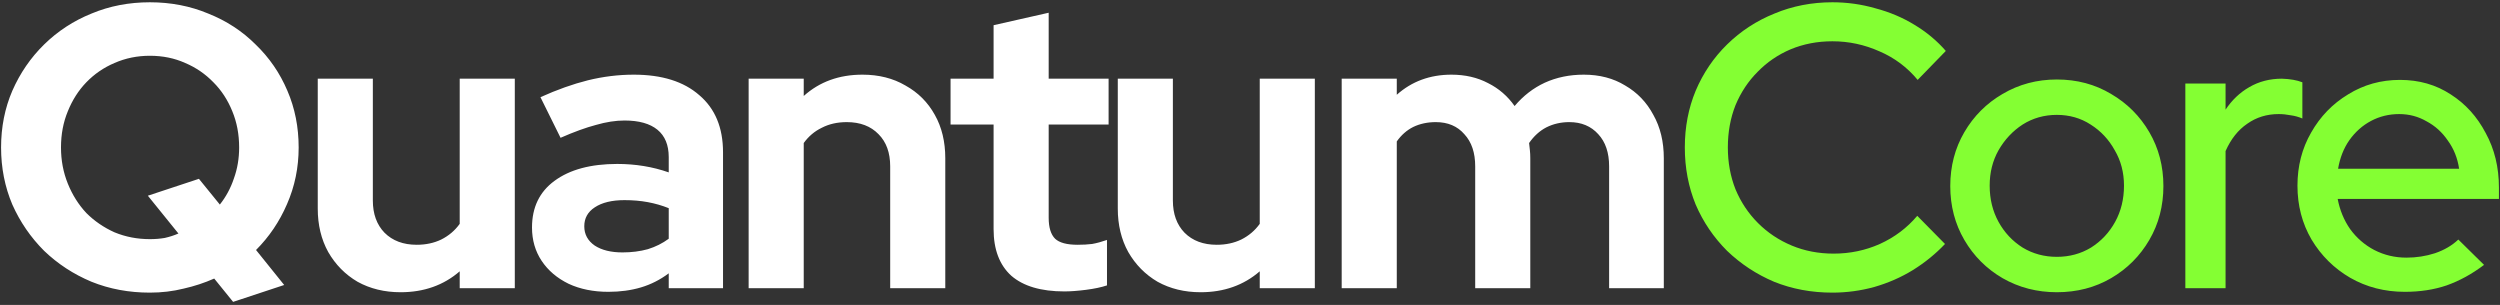
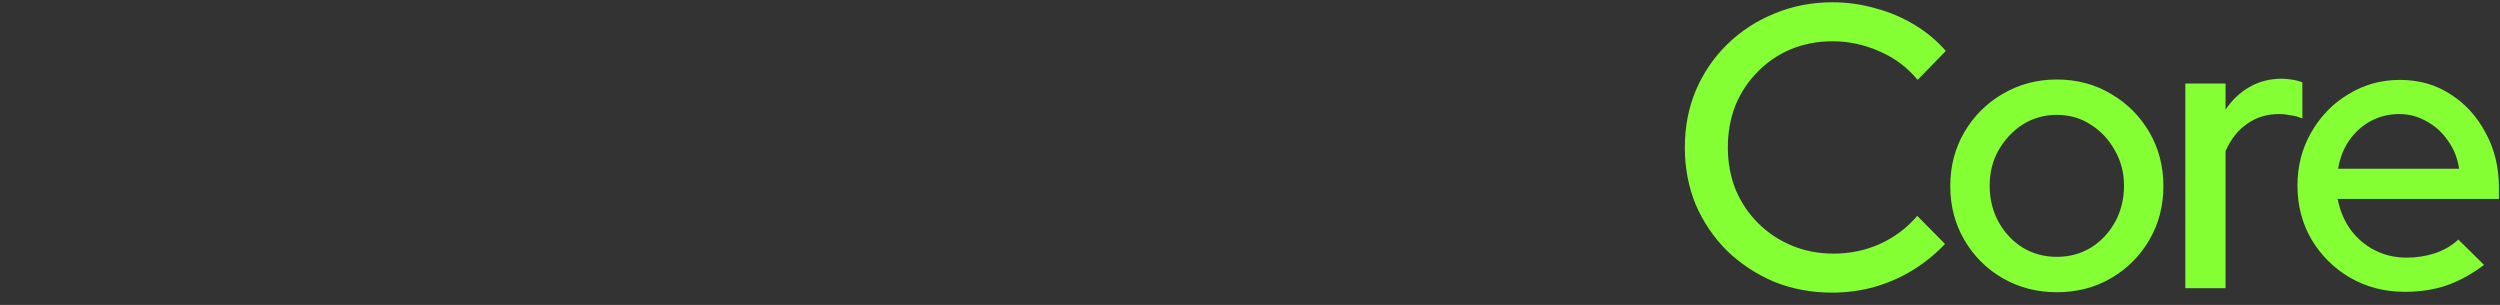
<svg xmlns="http://www.w3.org/2000/svg" width="746" height="91" viewBox="0 0 746 91" fill="none">
  <rect x="0" y="0" width="746" height="91" fill="#333333" stroke="none" />
-   <path d="M69.56 90.08L63.92 83.12C61.04 84.4 58 85.4 54.8 86.12C51.6 86.92 48.24 87.32 44.72 87.32C38.48 87.32 32.68 86.24 27.32 84.08C21.96 81.84 17.24 78.76 13.16 74.84C9.16 70.84 6 66.24 3.68 61.04C1.44 55.76 0.32 50.08 0.32 44C0.32 37.92 1.44 32.28 3.68 27.08C6 21.8 9.16 17.2 13.16 13.28C17.24 9.28 21.96 6.2 27.32 4.04C32.68 1.8 38.48 0.68 44.72 0.68C50.96 0.68 56.76 1.8 62.12 4.04C67.56 6.2 72.28 9.28 76.28 13.28C80.36 17.2 83.52 21.8 85.76 27.08C88 32.28 89.12 37.92 89.12 44C89.12 50 87.96 55.64 85.64 60.92C83.4 66.12 80.32 70.68 76.4 74.6L84.8 85.04L69.56 90.08ZM44.72 71.36C46.32 71.36 47.8 71.24 49.16 71C50.6 70.68 51.96 70.24 53.24 69.68L44.12 58.4L59.36 53.36L65.6 61.04C67.44 58.72 68.84 56.12 69.8 53.24C70.84 50.36 71.36 47.28 71.36 44C71.36 40.08 70.68 36.48 69.32 33.2C67.96 29.84 66.08 26.96 63.68 24.56C61.28 22.08 58.48 20.16 55.28 18.8C52.08 17.36 48.56 16.64 44.72 16.64C40.96 16.64 37.44 17.36 34.16 18.8C30.96 20.16 28.16 22.08 25.76 24.56C23.44 26.96 21.6 29.84 20.24 33.2C18.88 36.48 18.2 40.08 18.2 44C18.2 47.84 18.88 51.44 20.24 54.8C21.6 58.16 23.44 61.08 25.76 63.56C28.16 65.96 30.96 67.88 34.16 69.32C37.44 70.68 40.96 71.36 44.72 71.36ZM119.537 87.2C114.737 87.2 110.457 86.16 106.697 84.08C103.017 81.92 100.097 78.96 97.937 75.2C95.857 71.44 94.817 67.12 94.817 62.24V23.48H111.257V59.84C111.257 63.84 112.417 67.04 114.737 69.44C117.137 71.84 120.337 73.04 124.337 73.04C127.057 73.04 129.497 72.52 131.657 71.48C133.897 70.36 135.737 68.8 137.177 66.8V23.48H153.617V86H137.177V80.96C132.377 85.12 126.497 87.2 119.537 87.2ZM181.55 87.08C177.07 87.08 173.11 86.28 169.67 84.68C166.23 83 163.55 80.72 161.63 77.84C159.71 74.96 158.75 71.64 158.75 67.88C158.75 61.88 160.99 57.24 165.47 53.96C170.03 50.6 176.27 48.92 184.19 48.92C189.63 48.92 194.75 49.76 199.55 51.44V46.88C199.55 43.28 198.43 40.56 196.19 38.72C193.95 36.88 190.67 35.96 186.35 35.96C183.71 35.96 180.87 36.4 177.83 37.28C174.79 38.08 171.27 39.36 167.27 41.12L161.27 29C166.23 26.76 170.95 25.08 175.43 23.96C179.99 22.84 184.55 22.28 189.11 22.28C197.51 22.28 204.03 24.32 208.67 28.4C213.39 32.4 215.75 38.08 215.75 45.44V86H199.55V81.56C196.99 83.48 194.23 84.88 191.27 85.76C188.31 86.64 185.07 87.08 181.55 87.08ZM174.35 67.52C174.35 69.92 175.39 71.84 177.47 73.28C179.55 74.64 182.31 75.32 185.75 75.32C188.47 75.32 190.99 75 193.31 74.36C195.63 73.64 197.71 72.6 199.55 71.24V62.12C197.55 61.32 195.47 60.72 193.31 60.32C191.15 59.92 188.83 59.72 186.35 59.72C182.59 59.72 179.63 60.44 177.47 61.88C175.39 63.24 174.35 65.12 174.35 67.52ZM223.393 86V23.48H239.833V28.64C244.553 24.4 250.393 22.28 257.353 22.28C262.233 22.28 266.513 23.36 270.193 25.52C273.953 27.6 276.873 30.52 278.953 34.28C281.033 37.96 282.073 42.28 282.073 47.24V86H265.633V49.64C265.633 45.56 264.473 42.36 262.153 40.04C259.833 37.64 256.673 36.44 252.673 36.44C249.873 36.44 247.393 37 245.233 38.12C243.073 39.16 241.273 40.68 239.833 42.68V86H223.393ZM317.607 86.96C310.647 86.96 305.367 85.4 301.767 82.28C298.247 79.08 296.487 74.44 296.487 68.36V37.16H283.647V23.48H296.487V7.52L312.927 3.8V23.48H330.807V37.16H312.927V65C312.927 67.88 313.567 69.96 314.847 71.24C316.127 72.44 318.367 73.04 321.567 73.04C323.167 73.04 324.607 72.96 325.887 72.8C327.247 72.56 328.727 72.16 330.327 71.6V85.16C328.647 85.72 326.567 86.16 324.087 86.48C321.607 86.8 319.447 86.96 317.607 86.96ZM358.267 87.2C353.467 87.2 349.187 86.16 345.427 84.08C341.747 81.92 338.827 78.96 336.667 75.2C334.587 71.44 333.547 67.12 333.547 62.24V23.48H349.987V59.84C349.987 63.84 351.147 67.04 353.467 69.44C355.867 71.84 359.067 73.04 363.067 73.04C365.787 73.04 368.227 72.52 370.387 71.48C372.627 70.36 374.467 68.8 375.907 66.8V23.48H392.347V86H375.907V80.96C371.107 85.12 365.227 87.2 358.267 87.2ZM400.36 86V23.48H416.8V28.28C421.28 24.28 426.72 22.28 433.12 22.28C437.2 22.28 440.84 23.12 444.04 24.8C447.24 26.4 449.88 28.68 451.96 31.64C454.52 28.6 457.52 26.28 460.96 24.68C464.48 23.08 468.36 22.28 472.6 22.28C477.32 22.28 481.44 23.36 484.96 25.52C488.56 27.6 491.36 30.52 493.36 34.28C495.44 37.96 496.48 42.28 496.48 47.24V86H480.16V49.64C480.16 45.56 479.08 42.36 476.92 40.04C474.76 37.64 471.88 36.44 468.28 36.44C465.8 36.44 463.52 36.96 461.44 38C459.44 39.04 457.72 40.6 456.28 42.68C456.36 43.4 456.44 44.12 456.52 44.84C456.6 45.56 456.64 46.36 456.64 47.24V86H440.2V49.64C440.2 45.56 439.12 42.36 436.96 40.04C434.88 37.64 432.04 36.44 428.44 36.44C425.96 36.44 423.72 36.92 421.72 37.88C419.8 38.84 418.16 40.28 416.8 42.2V86H400.36Z" fill="white" />
  <path d="M546.79 87.32C540.55 87.32 534.75 86.24 529.39 84.08C524.11 81.84 519.43 78.76 515.35 74.84C511.35 70.84 508.23 66.24 505.99 61.04C503.83 55.76 502.75 50.08 502.75 44C502.75 37.92 503.83 32.28 505.99 27.08C508.23 21.8 511.35 17.2 515.35 13.28C519.43 9.28 524.15 6.2 529.51 4.04C534.87 1.8 540.63 0.68 546.79 0.68C551.19 0.68 555.47 1.28 559.63 2.48C563.87 3.6 567.75 5.24 571.27 7.4C574.87 9.56 577.99 12.16 580.63 15.2L572.23 23.84C569.11 20.08 565.31 17.24 560.83 15.32C556.35 13.32 551.67 12.32 546.79 12.32C542.31 12.32 538.15 13.12 534.31 14.72C530.55 16.32 527.27 18.56 524.47 21.44C521.67 24.24 519.47 27.56 517.87 31.4C516.35 35.24 515.59 39.44 515.59 44C515.59 48.48 516.35 52.64 517.87 56.48C519.47 60.32 521.71 63.68 524.59 66.56C527.47 69.44 530.83 71.68 534.67 73.28C538.51 74.88 542.67 75.68 547.15 75.68C552.03 75.68 556.63 74.72 560.95 72.8C565.35 70.8 569.07 68 572.11 64.4L580.39 72.8C577.59 75.76 574.39 78.36 570.79 80.6C567.27 82.76 563.43 84.44 559.27 85.64C555.19 86.76 551.03 87.32 546.79 87.32ZM613.759 87.2C607.839 87.2 602.439 85.8 597.559 83C592.759 80.2 588.959 76.4 586.159 71.6C583.359 66.8 581.959 61.44 581.959 55.52C581.959 49.6 583.359 44.24 586.159 39.44C588.959 34.64 592.759 30.84 597.559 28.04C602.439 25.16 607.839 23.72 613.759 23.72C619.759 23.72 625.159 25.16 629.959 28.04C634.759 30.84 638.559 34.64 641.359 39.44C644.159 44.24 645.559 49.6 645.559 55.52C645.559 61.44 644.159 66.8 641.359 71.6C638.559 76.4 634.759 80.2 629.959 83C625.159 85.8 619.759 87.2 613.759 87.2ZM613.759 76.64C617.519 76.64 620.919 75.72 623.959 73.88C626.999 71.96 629.399 69.4 631.159 66.2C632.919 63 633.799 59.4 633.799 55.4C633.799 51.48 632.879 47.96 631.039 44.84C629.279 41.64 626.879 39.08 623.839 37.16C620.879 35.24 617.519 34.28 613.759 34.28C609.999 34.28 606.599 35.24 603.559 37.16C600.599 39.08 598.199 41.64 596.359 44.84C594.599 47.96 593.719 51.48 593.719 55.4C593.719 59.4 594.599 63 596.359 66.2C598.119 69.4 600.519 71.96 603.559 73.88C606.599 75.72 609.999 76.64 613.759 76.64ZM652.107 86V24.92H664.107V32.72C666.027 29.84 668.387 27.6 671.187 26C674.067 24.32 677.307 23.48 680.907 23.48C683.387 23.56 685.427 23.92 687.027 24.56V35.36C685.907 34.88 684.747 34.56 683.547 34.4C682.347 34.16 681.147 34.04 679.947 34.04C676.427 34.04 673.307 35 670.587 36.92C667.867 38.76 665.707 41.48 664.107 45.08V86H652.107ZM717.602 87.08C711.602 87.08 706.162 85.68 701.282 82.88C696.482 80.08 692.642 76.28 689.762 71.48C686.962 66.68 685.562 61.32 685.562 55.4C685.562 49.56 686.922 44.28 689.642 39.56C692.362 34.76 696.042 30.96 700.682 28.16C705.322 25.28 710.482 23.84 716.162 23.84C721.842 23.84 726.882 25.28 731.282 28.16C735.682 30.96 739.162 34.8 741.722 39.68C744.362 44.48 745.682 49.92 745.682 56V59.36H697.562C698.202 62.72 699.442 65.72 701.282 68.36C703.202 71 705.602 73.08 708.482 74.6C711.442 76.12 714.642 76.88 718.082 76.88C721.042 76.88 723.882 76.44 726.602 75.56C729.402 74.6 731.722 73.24 733.562 71.48L741.242 79.04C737.642 81.76 733.922 83.8 730.082 85.16C726.322 86.44 722.162 87.08 717.602 87.08ZM697.682 50.36H733.802C733.322 47.16 732.202 44.36 730.442 41.96C728.762 39.48 726.642 37.56 724.082 36.2C721.602 34.76 718.882 34.04 715.922 34.04C712.882 34.04 710.082 34.72 707.522 36.08C704.962 37.44 702.802 39.36 701.042 41.84C699.362 44.24 698.242 47.08 697.682 50.36Z" fill="#84FF33" />
</svg>